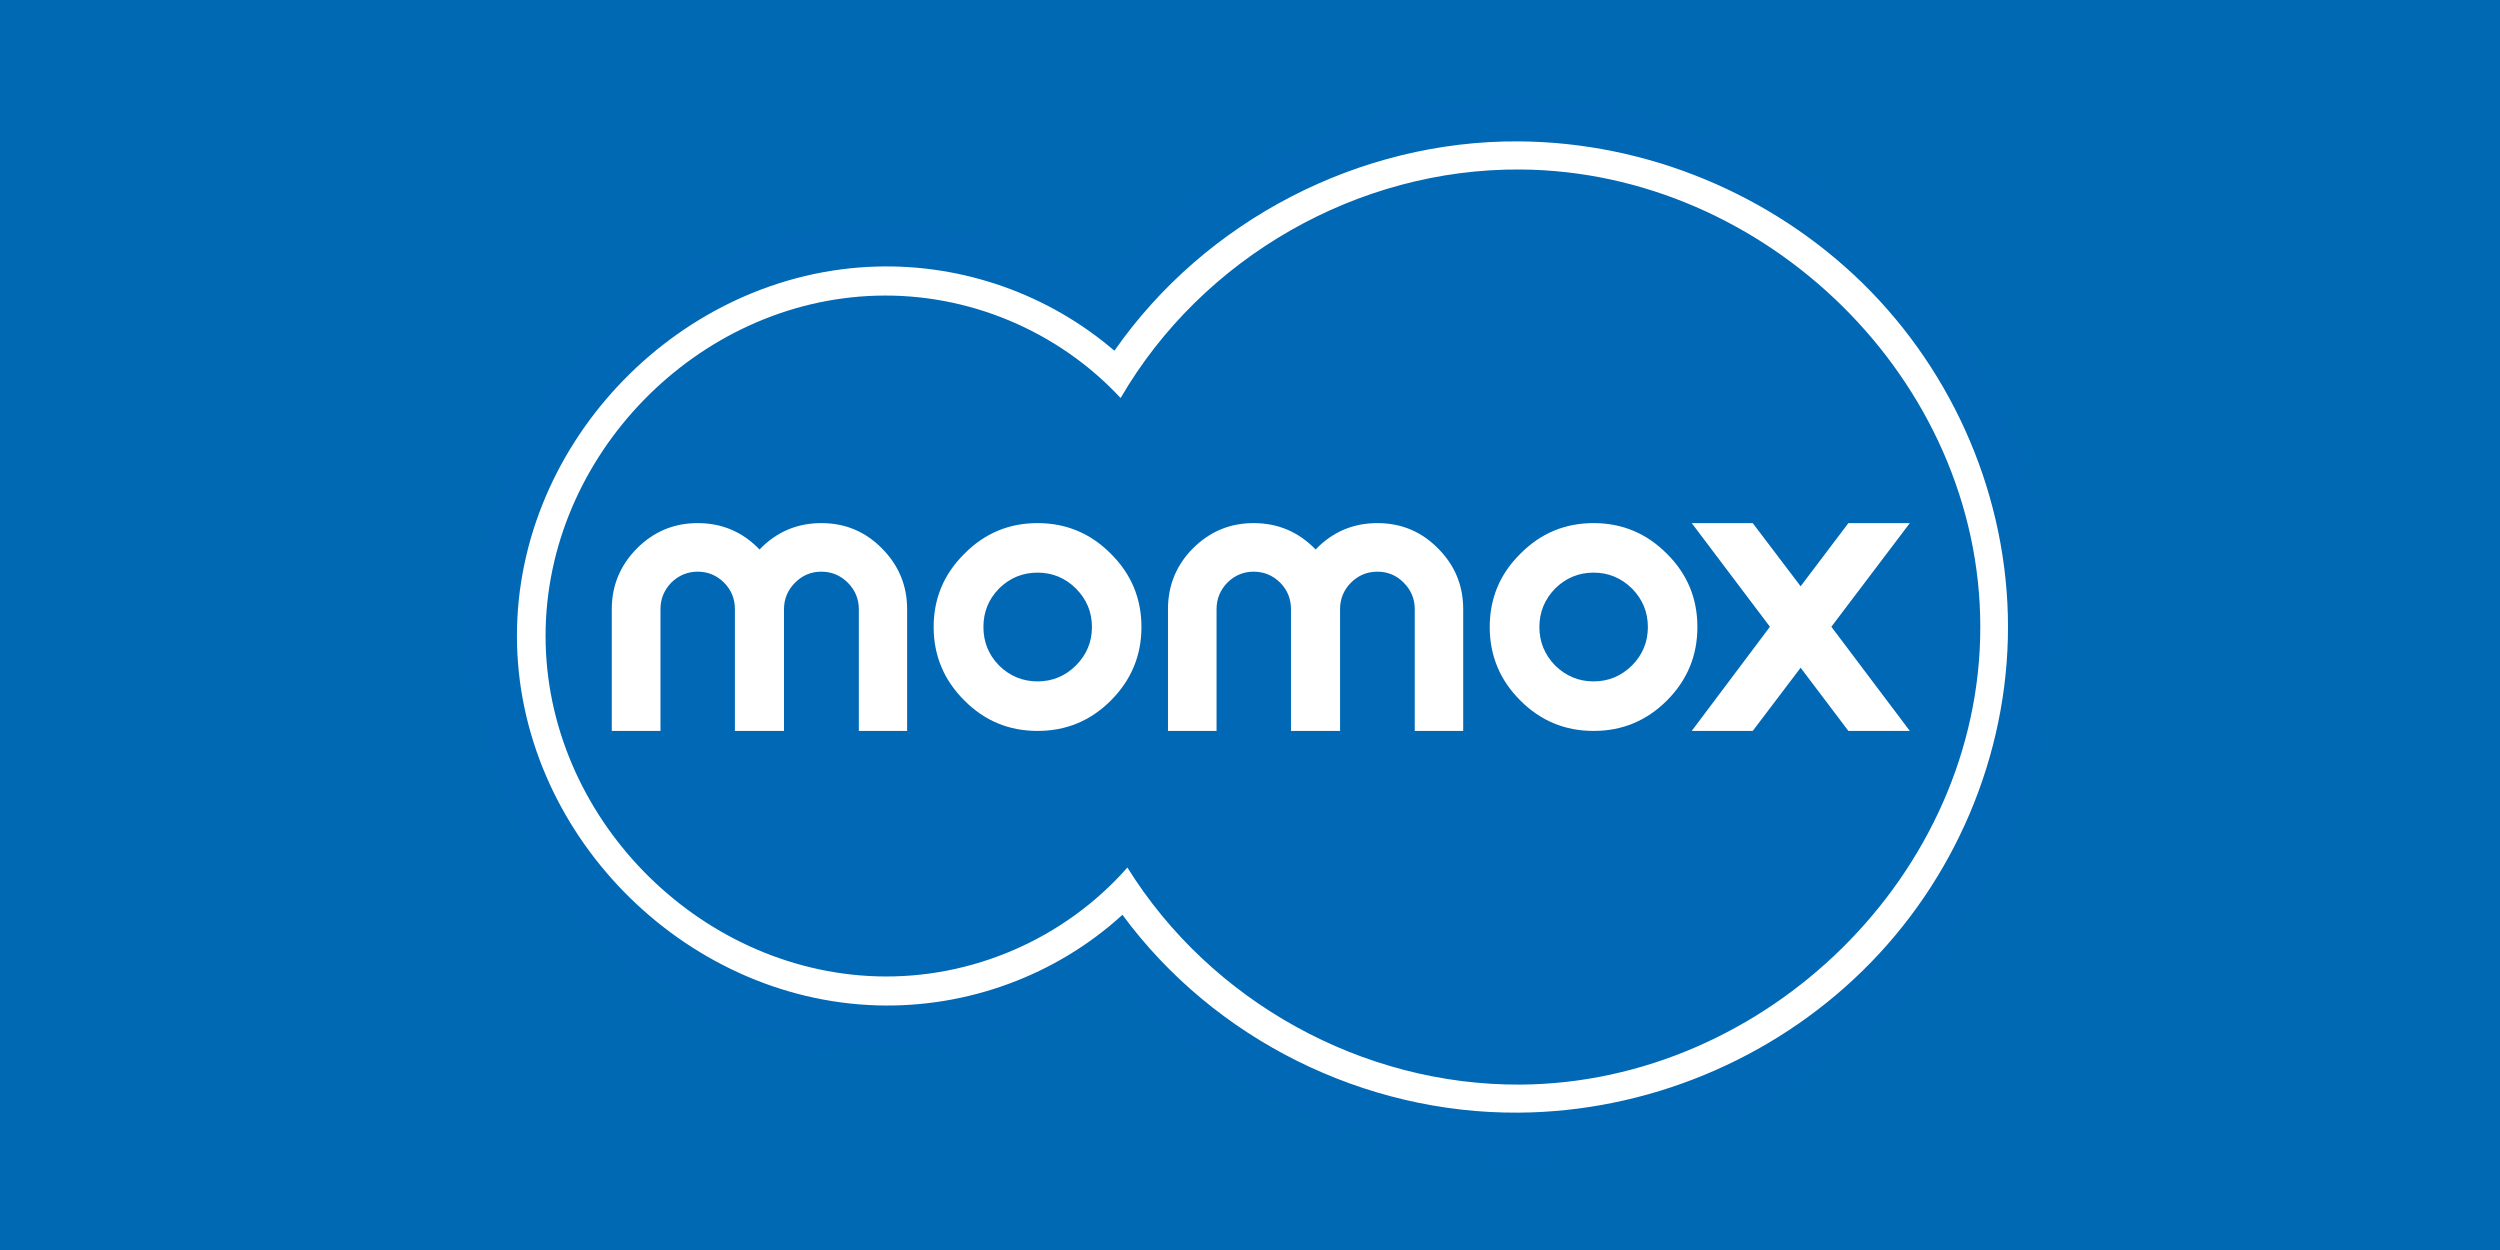
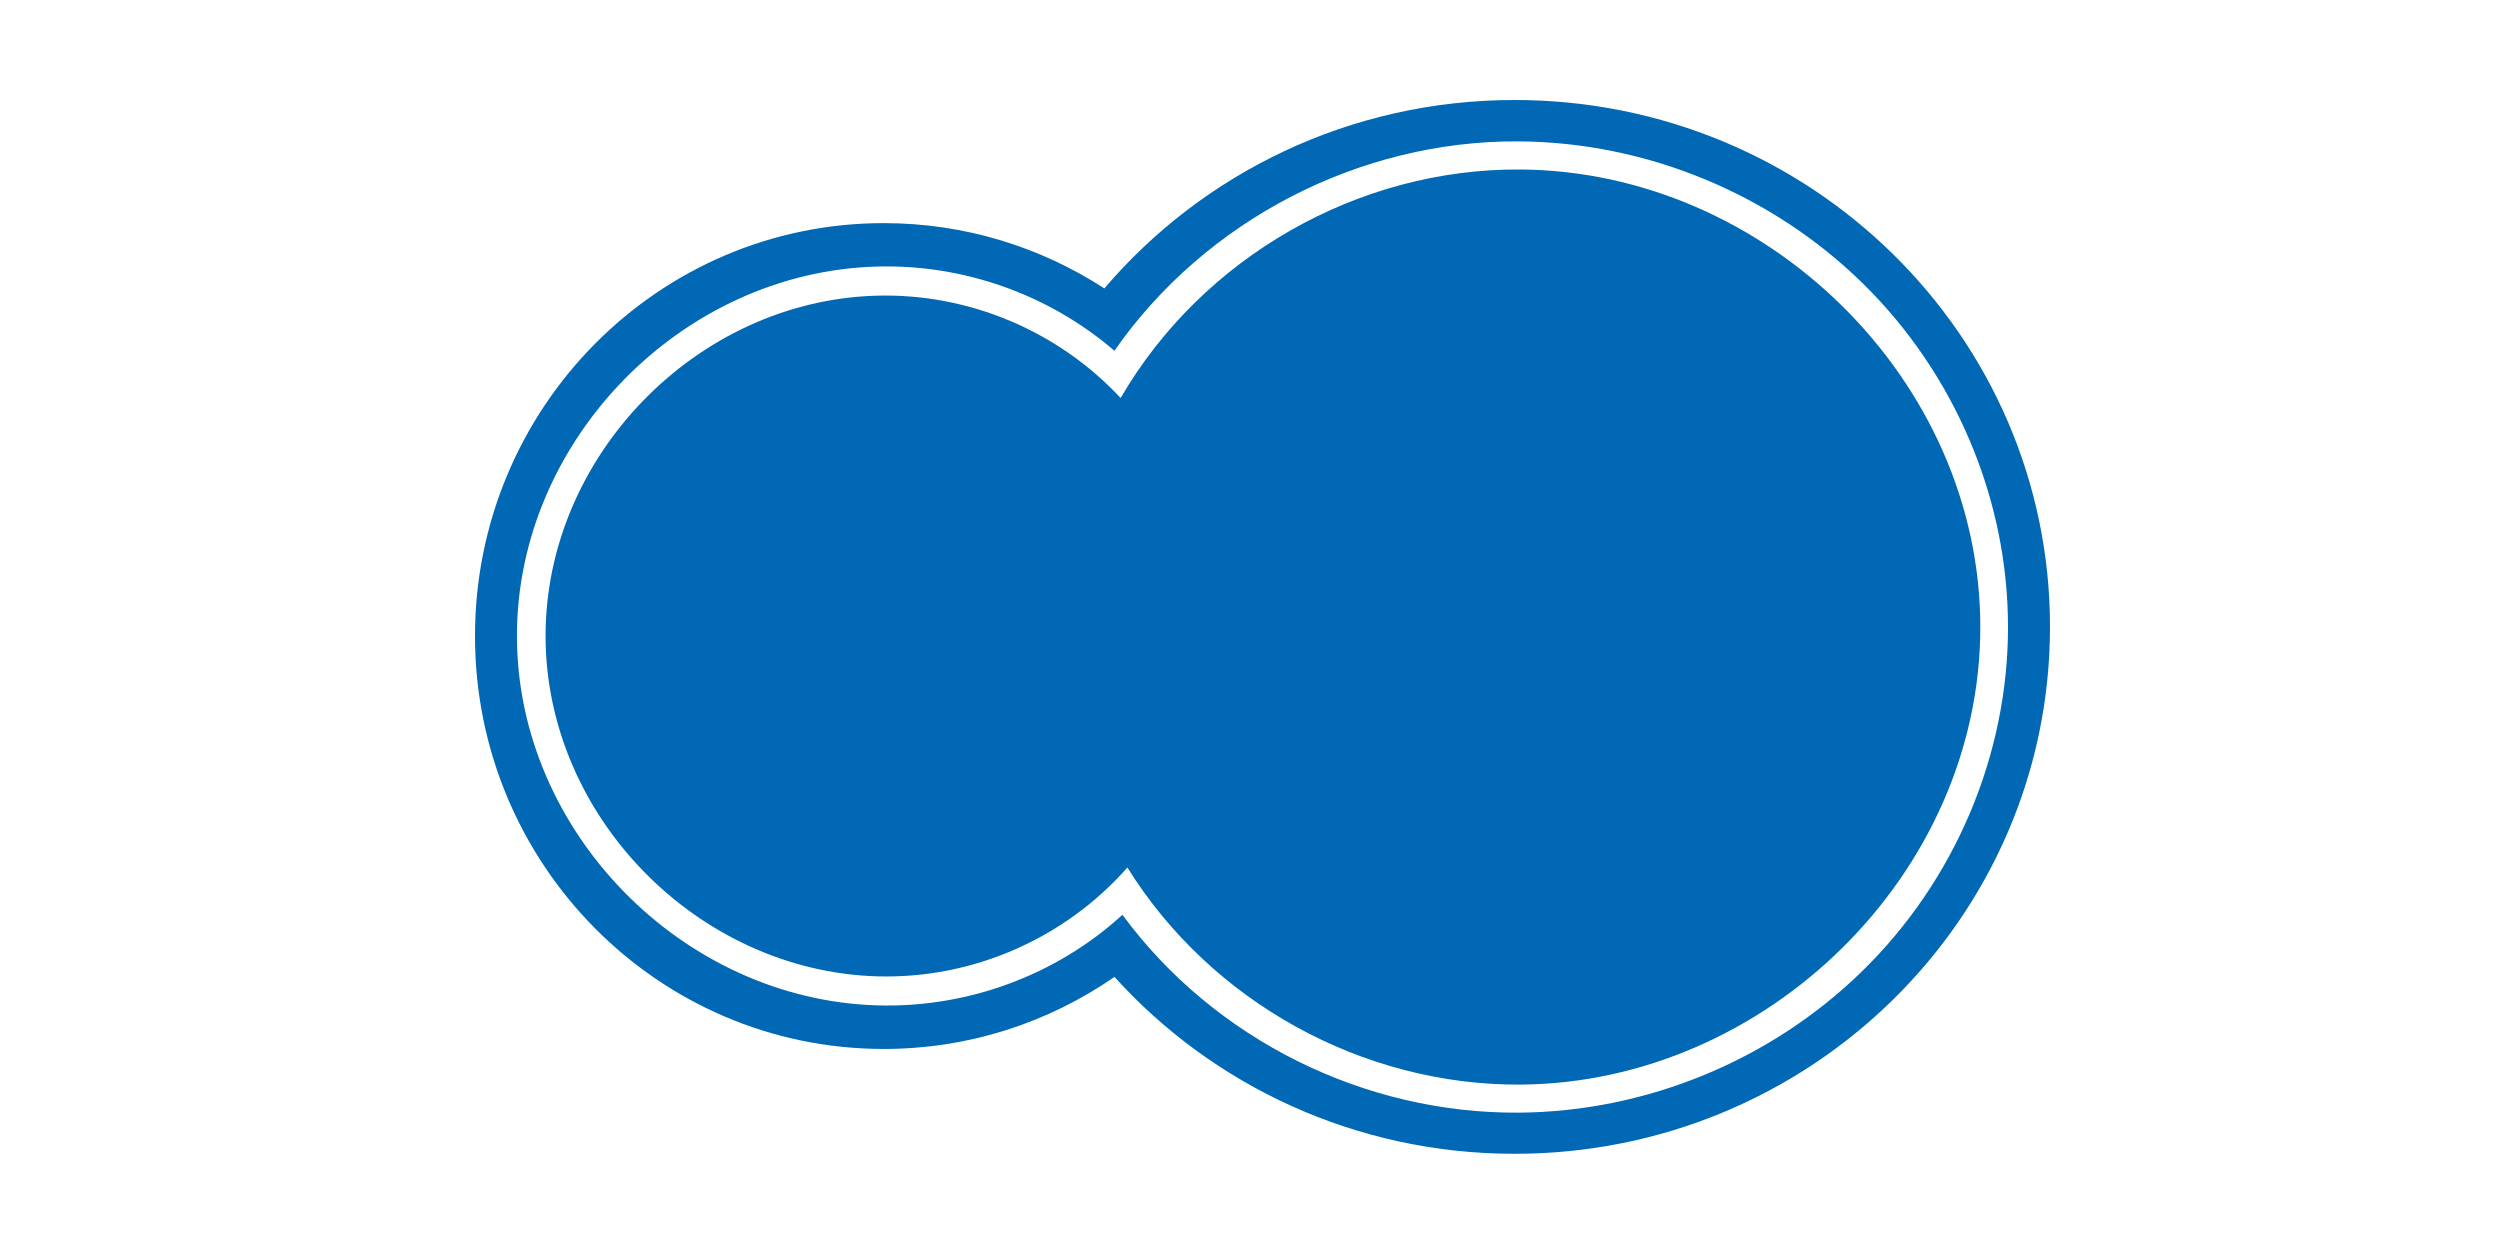
<svg xmlns="http://www.w3.org/2000/svg" width="100" height="50" viewBox="0 0 100 50" fill="none">
-   <rect width="100" height="50" fill="#0069B3" />
  <path d="M60.584 46.152C54.218 46.152 48.5 43.416 44.579 39.076C41.95 40.895 38.774 41.958 35.348 41.958C26.319 41.958 19 34.563 19 25.443C19 16.32 26.319 8.925 35.348 8.925C38.601 8.925 41.628 9.885 44.174 11.537C48.101 6.93 53.996 4 60.584 4C72.413 4 82 13.435 82 25.076C82 36.718 72.413 46.152 60.584 46.152Z" fill="#0168B5" />
  <path d="M60.744 5.655C54.385 5.616 48.22 8.803 44.576 14.03C41.944 11.768 38.518 10.559 35.054 10.663C27.258 10.888 20.677 17.625 20.677 25.436C20.68 33.26 27.289 39.983 35.086 40.215C38.681 40.322 42.238 39.023 44.898 36.592C48.569 41.58 54.568 44.548 60.744 44.506C65.856 44.472 70.861 42.407 74.512 38.822C78.183 35.224 80.32 30.233 80.32 25.082C80.32 19.928 78.183 14.941 74.515 11.338C70.861 7.754 65.856 5.686 60.744 5.655ZM60.817 43.384C54.503 43.422 48.434 40.069 45.096 34.701C42.581 37.555 38.882 39.165 35.086 39.054C27.899 38.84 21.823 32.647 21.823 25.439C21.821 18.238 27.871 12.031 35.058 11.827C38.729 11.723 42.318 13.226 44.825 15.921C48.092 10.296 54.319 6.732 60.817 6.78C70.629 6.846 79.212 15.19 79.212 25.082C79.212 34.967 70.626 43.318 60.817 43.384Z" fill="white" />
-   <path d="M27.907 20.924C26.965 20.924 26.155 21.259 25.483 21.931C24.814 22.603 24.471 23.417 24.471 24.366V29.237H26.419V24.366C26.419 23.954 26.566 23.6 26.852 23.305C27.147 23.014 27.502 22.867 27.907 22.867C28.32 22.867 28.668 23.014 28.963 23.305C29.254 23.6 29.396 23.954 29.396 24.366V29.237H31.36V24.366C31.36 23.954 31.51 23.6 31.804 23.305C32.095 23.014 32.442 22.867 32.854 22.867C33.266 22.867 33.618 23.014 33.909 23.305C34.203 23.6 34.353 23.954 34.353 24.366V29.237H36.285V24.366C36.285 23.417 35.945 22.603 35.273 21.931C34.608 21.259 33.803 20.924 32.854 20.924C31.884 20.924 31.059 21.276 30.381 21.979C29.705 21.276 28.881 20.924 27.907 20.924ZM41.502 20.924C40.359 20.924 39.381 21.332 38.574 22.152C37.757 22.959 37.346 23.937 37.346 25.08C37.346 26.223 37.757 27.205 38.574 28.019C39.381 28.833 40.359 29.237 41.502 29.237C42.645 29.237 43.625 28.833 44.435 28.019C45.249 27.205 45.658 26.223 45.658 25.08C45.658 23.937 45.249 22.959 44.435 22.152C43.625 21.332 42.645 20.924 41.502 20.924ZM50.145 20.924C49.199 20.924 48.396 21.259 47.721 21.931C47.052 22.603 46.719 23.417 46.719 24.366V29.237H48.662V24.366C48.662 23.954 48.809 23.6 49.095 23.305C49.389 23.014 49.74 22.867 50.145 22.867C50.557 22.867 50.911 23.014 51.206 23.305C51.497 23.6 51.639 23.954 51.639 24.366V29.237H53.603V24.366C53.603 23.954 53.747 23.6 54.041 23.305C54.333 23.014 54.685 22.867 55.097 22.867C55.509 22.867 55.859 23.014 56.147 23.305C56.441 23.6 56.59 23.954 56.59 24.366V29.237H58.528V24.366C58.528 23.417 58.191 22.603 57.516 21.931C56.851 21.259 56.046 20.924 55.097 20.924C54.124 20.924 53.299 21.276 52.624 21.979C51.945 21.276 51.118 20.924 50.145 20.924ZM63.745 20.924C62.599 20.924 61.623 21.332 60.812 22.152C59.995 22.959 59.589 23.937 59.589 25.08C59.589 26.223 59.995 27.205 60.812 28.019C61.623 28.833 62.599 29.237 63.745 29.237C64.888 29.237 65.864 28.833 66.678 28.019C67.492 27.205 67.896 26.223 67.896 25.08C67.896 23.937 67.492 22.959 66.678 22.152C65.864 21.332 64.888 20.924 63.745 20.924ZM67.669 20.924L70.797 25.07L67.669 29.237H70.109L72.025 26.709L73.936 29.237H76.393L73.254 25.07L76.393 20.924H73.936L72.025 23.451L70.109 20.924H67.669ZM41.502 22.905C42.098 22.905 42.61 23.117 43.039 23.543C43.465 23.973 43.678 24.485 43.678 25.08C43.678 25.676 43.464 26.188 43.039 26.617C42.61 27.043 42.098 27.256 41.502 27.256C40.906 27.256 40.389 27.043 39.96 26.617C39.541 26.188 39.337 25.676 39.337 25.08C39.337 24.485 39.54 23.973 39.96 23.543C40.389 23.117 40.906 22.905 41.502 22.905ZM63.745 22.905C64.337 22.905 64.849 23.117 65.282 23.543C65.704 23.973 65.915 24.485 65.915 25.08C65.915 25.676 65.705 26.188 65.282 26.617C64.849 27.043 64.337 27.256 63.745 27.256C63.15 27.256 62.636 27.043 62.203 26.617C61.787 26.188 61.575 25.676 61.575 25.08C61.575 24.485 61.788 23.973 62.203 23.543C62.636 23.117 63.15 22.905 63.745 22.905Z" fill="white" />
</svg>